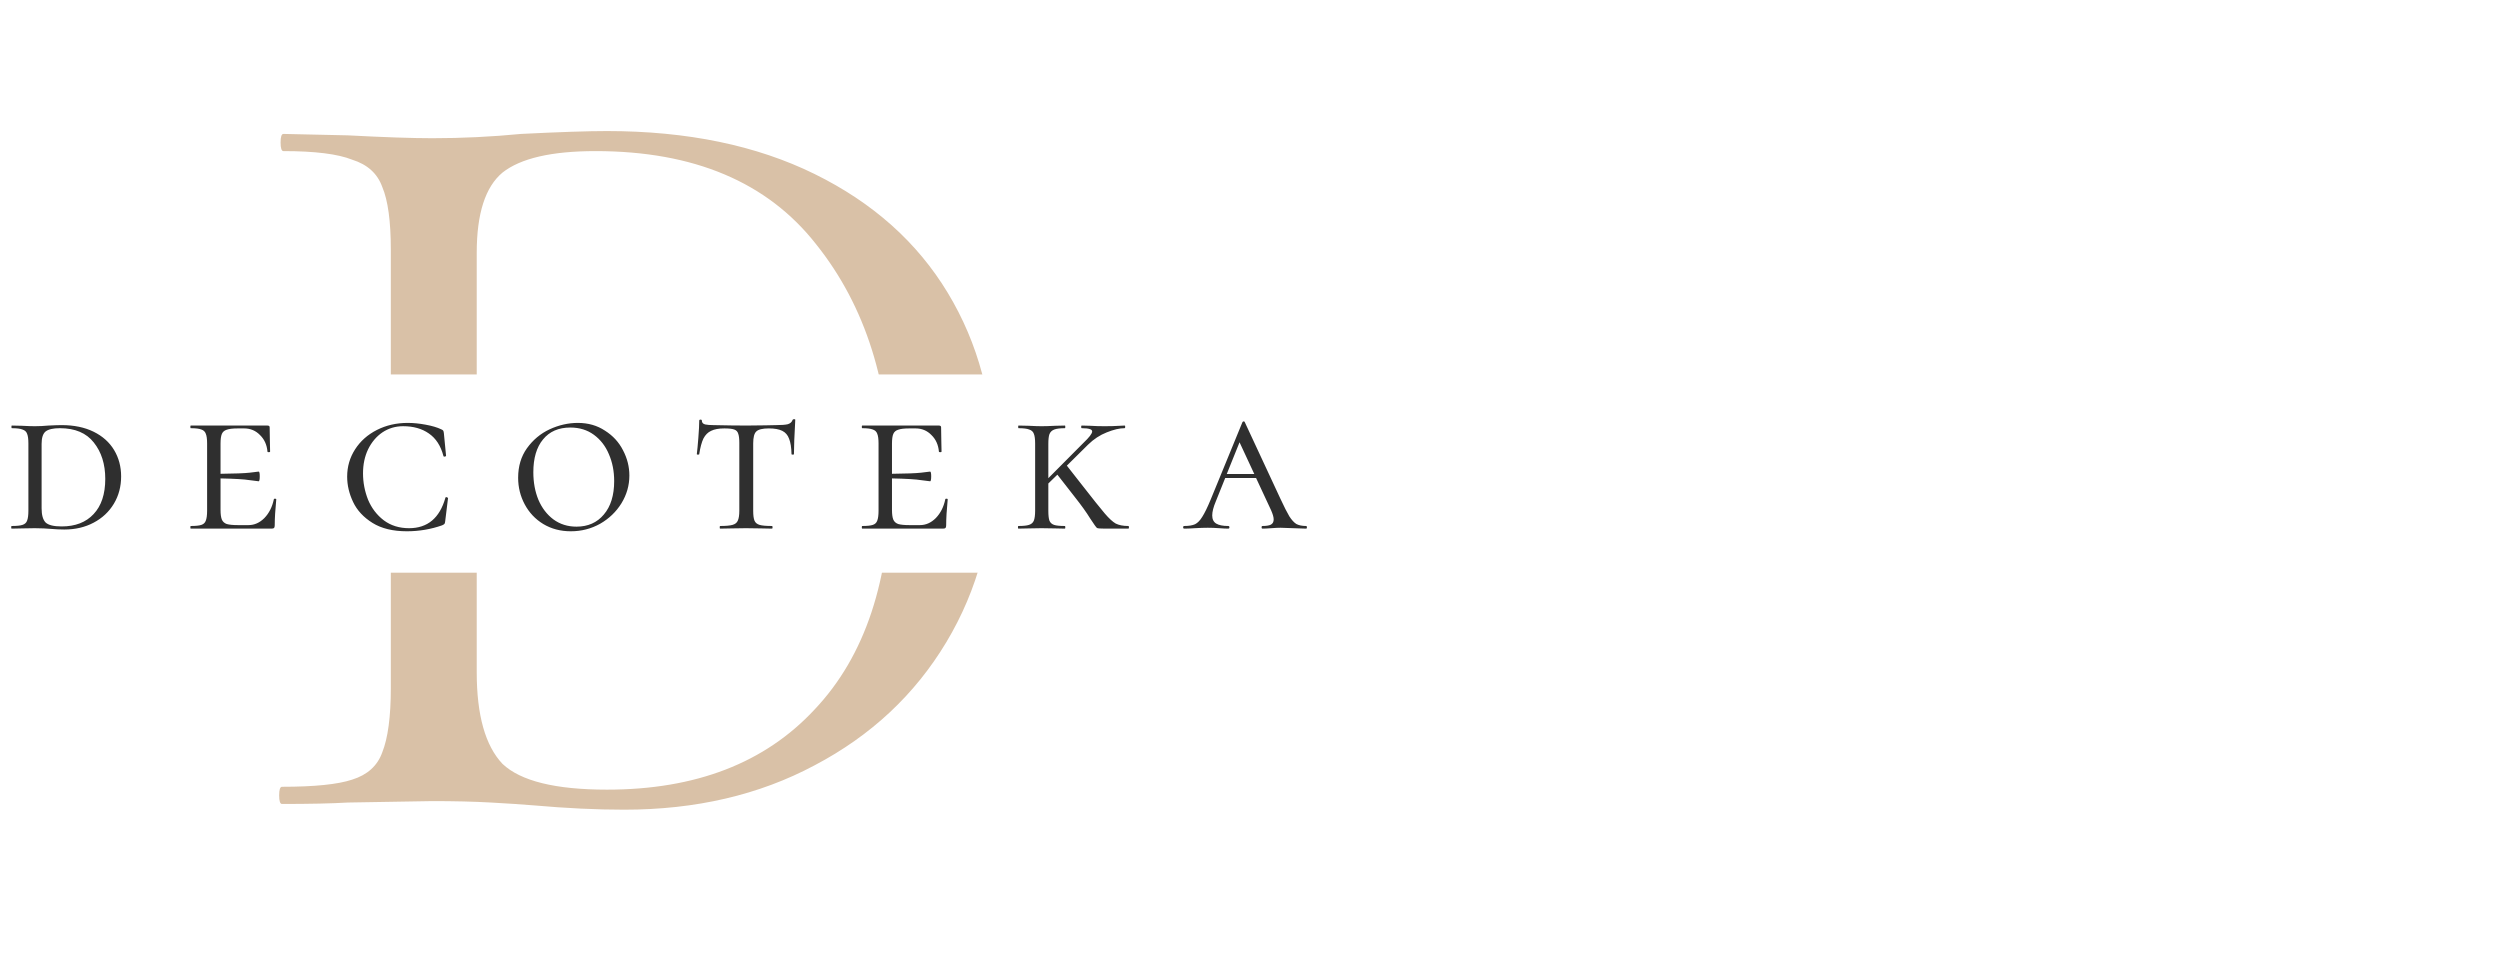
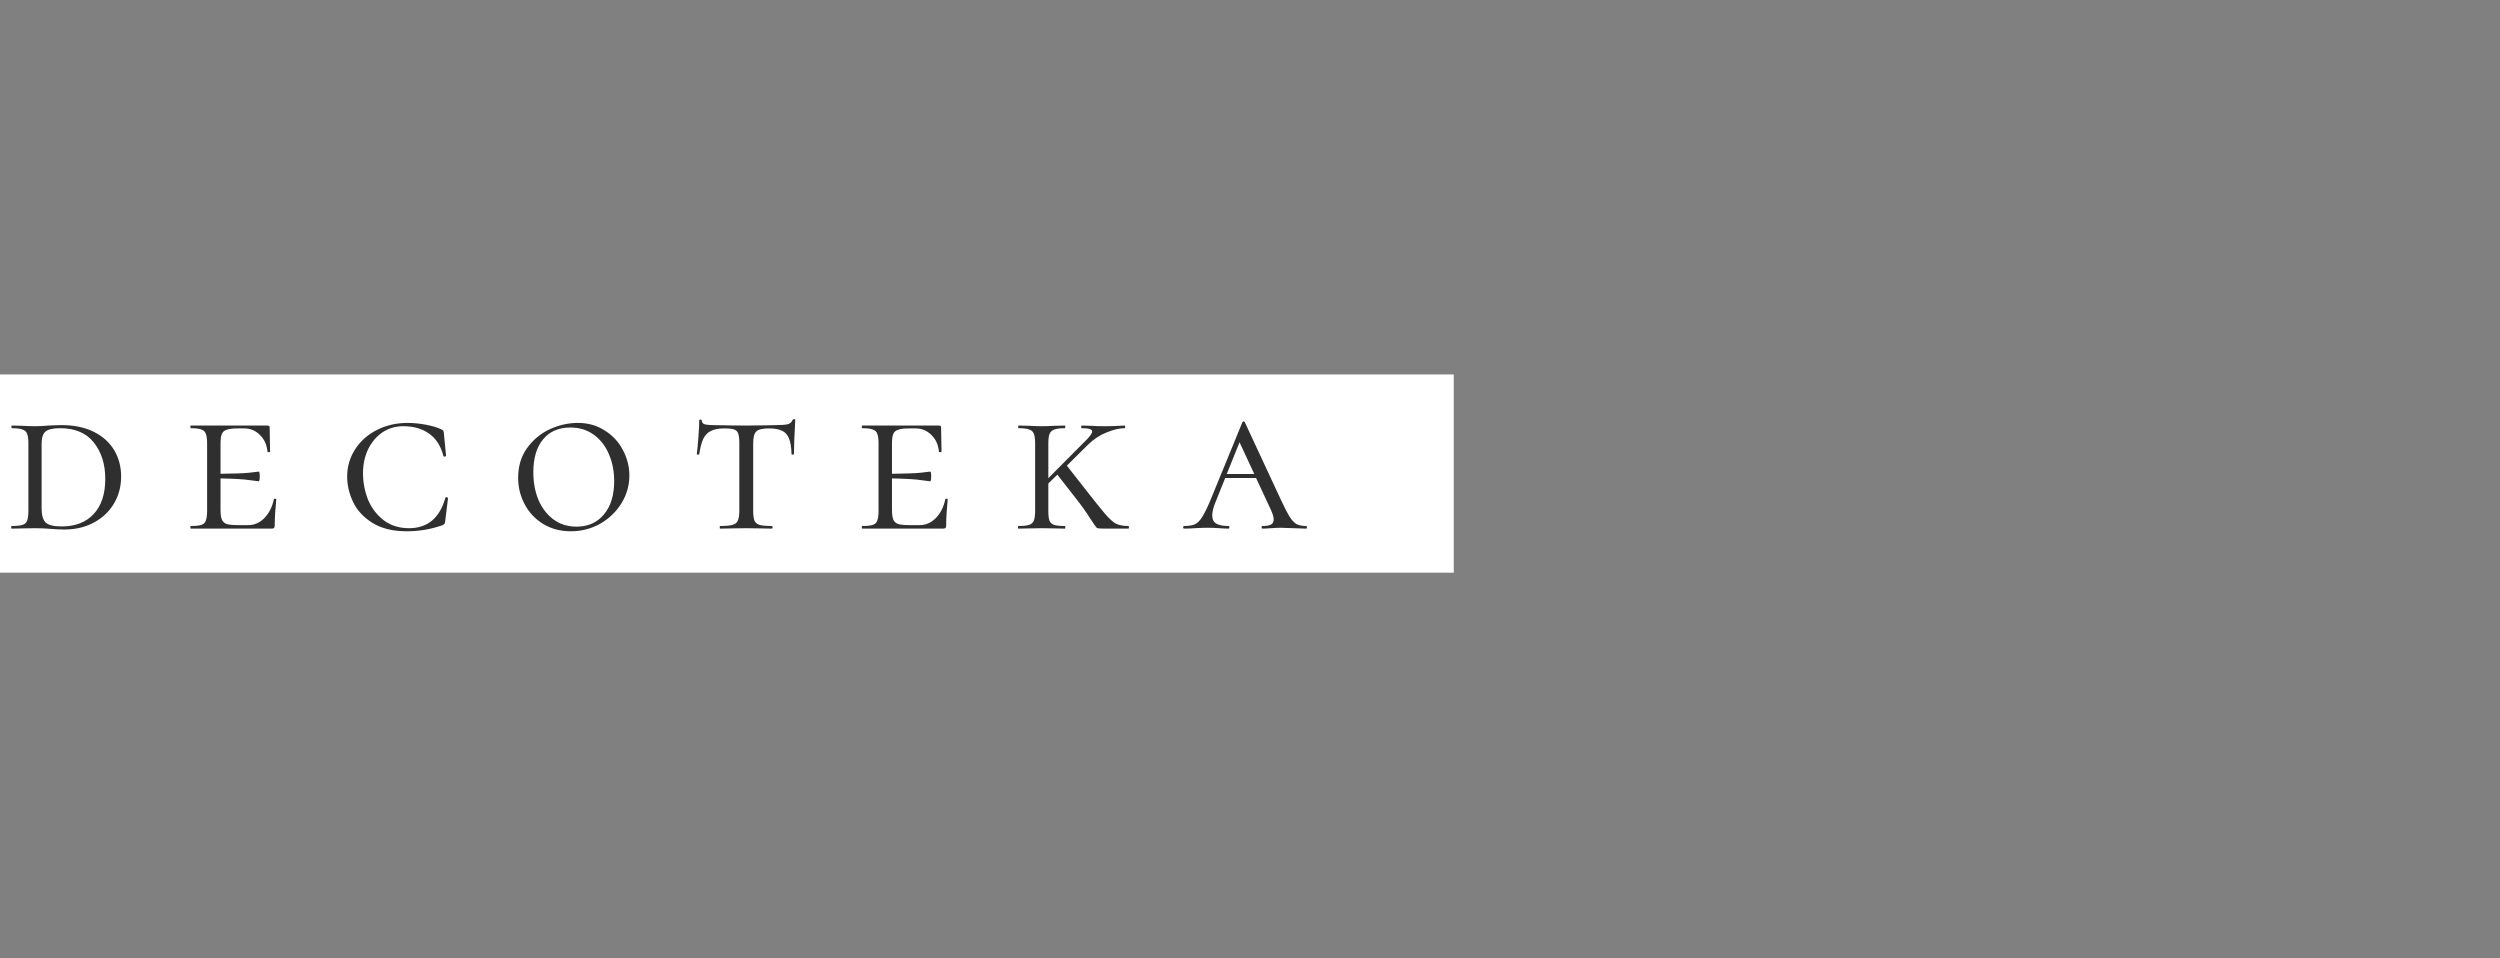
<svg xmlns="http://www.w3.org/2000/svg" width="227" height="87" viewBox="0 0 227 87" fill="none">
  <rect x="0" y="0" width="227" height="87" fill="#808080" stroke="none" />
  <g clip-path="url(#clip0_26_2)">
-     <rect width="227" height="87" fill="white" />
-     <path d="M56.677 73.52C54.163 73.52 51.433 73.39 48.487 73.13C47.447 73.043 46.147 72.957 44.587 72.87C43.027 72.783 41.25 72.74 39.257 72.74L31.587 72.87C30.113 72.957 28.12 73 25.607 73C25.433 73 25.347 72.74 25.347 72.22C25.347 71.7 25.433 71.44 25.607 71.44C28.553 71.44 30.677 71.223 31.977 70.79C33.363 70.357 34.273 69.533 34.707 68.32C35.227 67.02 35.487 65.07 35.487 62.47V22.69C35.487 20.09 35.227 18.183 34.707 16.97C34.273 15.757 33.363 14.933 31.977 14.5C30.677 13.98 28.597 13.72 25.737 13.72C25.563 13.72 25.477 13.46 25.477 12.94C25.477 12.42 25.563 12.16 25.737 12.16L31.587 12.29C34.88 12.463 37.437 12.55 39.257 12.55C41.943 12.55 44.63 12.42 47.317 12.16C50.783 11.987 53.383 11.9 55.117 11.9C62.397 11.9 68.68 13.2 73.967 15.8C79.253 18.4 83.283 21.997 86.057 26.59C88.83 31.183 90.217 36.383 90.217 42.19C90.217 48.17 88.787 53.543 85.927 58.31C83.067 63.077 79.08 66.803 73.967 69.49C68.94 72.177 63.177 73.52 56.677 73.52ZM55.117 71.7C63.177 71.7 69.46 69.273 73.967 64.42C78.56 59.567 80.857 52.633 80.857 43.62C80.857 34.953 78.603 27.803 74.097 22.17C69.677 16.537 63.003 13.72 54.077 13.72C50.09 13.72 47.273 14.37 45.627 15.67C44.067 16.97 43.287 19.397 43.287 22.95V61.04C43.287 64.94 44.067 67.713 45.627 69.36C47.273 70.92 50.437 71.7 55.117 71.7Z" fill="#D9C1A7" />
    <rect x="-12" y="34" width="144" height="18" fill="white" />
    <path d="M5.838 48.08C5.451 48.08 5.031 48.06 4.578 48.02C4.418 48.007 4.218 47.993 3.978 47.98C3.738 47.967 3.464 47.96 3.158 47.96L1.978 47.98C1.751 47.993 1.444 48 1.058 48C1.031 48 1.018 47.96 1.018 47.88C1.018 47.8 1.031 47.76 1.058 47.76C1.511 47.76 1.838 47.727 2.038 47.66C2.251 47.593 2.391 47.467 2.458 47.28C2.538 47.08 2.578 46.78 2.578 46.38V40.26C2.578 39.86 2.538 39.567 2.458 39.38C2.391 39.193 2.251 39.067 2.038 39C1.838 38.92 1.518 38.88 1.078 38.88C1.051 38.88 1.038 38.84 1.038 38.76C1.038 38.68 1.051 38.64 1.078 38.64L1.978 38.66C2.484 38.687 2.878 38.7 3.158 38.7C3.571 38.7 3.984 38.68 4.398 38.64C4.931 38.613 5.331 38.6 5.598 38.6C6.718 38.6 7.684 38.8 8.498 39.2C9.311 39.6 9.931 40.153 10.358 40.86C10.784 41.567 10.998 42.367 10.998 43.26C10.998 44.18 10.778 45.007 10.338 45.74C9.898 46.473 9.284 47.047 8.498 47.46C7.724 47.873 6.838 48.08 5.838 48.08ZM5.598 47.8C6.838 47.8 7.804 47.427 8.498 46.68C9.204 45.933 9.558 44.867 9.558 43.48C9.558 42.147 9.211 41.047 8.518 40.18C7.838 39.313 6.811 38.88 5.438 38.88C4.824 38.88 4.391 38.98 4.138 39.18C3.898 39.38 3.778 39.753 3.778 40.3V46.16C3.778 46.76 3.898 47.187 4.138 47.44C4.391 47.68 4.878 47.8 5.598 47.8ZM24.865 45.34C24.865 45.3 24.898 45.28 24.965 45.28C25.045 45.28 25.085 45.3 25.085 45.34C24.992 46.3 24.945 47.087 24.945 47.7C24.945 47.807 24.925 47.887 24.885 47.94C24.845 47.98 24.765 48 24.645 48H17.325C17.298 48 17.285 47.96 17.285 47.88C17.285 47.8 17.298 47.76 17.325 47.76C17.765 47.76 18.085 47.727 18.285 47.66C18.485 47.593 18.618 47.467 18.685 47.28C18.765 47.08 18.805 46.78 18.805 46.38V40.26C18.805 39.86 18.765 39.567 18.685 39.38C18.618 39.193 18.485 39.067 18.285 39C18.085 38.92 17.765 38.88 17.325 38.88C17.298 38.88 17.285 38.84 17.285 38.76C17.285 38.68 17.298 38.64 17.325 38.64H24.285C24.418 38.64 24.485 38.693 24.485 38.8L24.505 40.04C24.518 40.293 24.525 40.613 24.525 41C24.525 41.04 24.485 41.06 24.405 41.06C24.325 41.06 24.285 41.04 24.285 41C24.232 40.387 24.005 39.887 23.605 39.5C23.218 39.1 22.738 38.9 22.165 38.9H21.605C21.138 38.9 20.798 38.94 20.585 39.02C20.372 39.087 20.225 39.213 20.145 39.4C20.065 39.587 20.025 39.88 20.025 40.28V43.02C21.318 43.007 22.198 42.973 22.665 42.92C23.145 42.853 23.418 42.82 23.485 42.82C23.552 42.82 23.585 42.96 23.585 43.24C23.585 43.547 23.552 43.7 23.485 43.7C23.432 43.7 23.165 43.667 22.685 43.6C22.205 43.52 21.318 43.467 20.025 43.44V46.3C20.025 46.687 20.065 46.98 20.145 47.18C20.225 47.367 20.372 47.5 20.585 47.58C20.812 47.647 21.152 47.68 21.605 47.68H22.565C23.098 47.68 23.578 47.467 24.005 47.04C24.432 46.6 24.718 46.033 24.865 45.34ZM37.022 38.4C37.529 38.4 38.069 38.453 38.642 38.56C39.229 38.667 39.702 38.807 40.062 38.98C40.156 39.02 40.216 39.06 40.242 39.1C40.269 39.14 40.289 39.213 40.302 39.32L40.502 41.38C40.502 41.42 40.462 41.447 40.382 41.46C40.316 41.473 40.276 41.453 40.262 41.4C40.022 40.48 39.582 39.8 38.942 39.36C38.316 38.92 37.536 38.7 36.602 38.7C35.909 38.7 35.282 38.887 34.722 39.26C34.176 39.633 33.742 40.147 33.422 40.8C33.116 41.44 32.962 42.167 32.962 42.98C32.962 43.807 33.116 44.607 33.422 45.38C33.742 46.14 34.216 46.76 34.842 47.24C35.482 47.72 36.249 47.96 37.142 47.96C38.822 47.96 39.922 47.04 40.442 45.2C40.442 45.16 40.476 45.14 40.542 45.14C40.569 45.14 40.596 45.153 40.622 45.18C40.662 45.193 40.682 45.207 40.682 45.22L40.422 47.34C40.409 47.447 40.389 47.52 40.362 47.56C40.336 47.6 40.262 47.647 40.142 47.7C39.116 48.06 38.049 48.24 36.942 48.24C35.676 48.24 34.636 47.987 33.822 47.48C33.009 46.973 32.422 46.34 32.062 45.58C31.702 44.82 31.522 44.053 31.522 43.28C31.522 42.373 31.762 41.547 32.242 40.8C32.722 40.053 33.382 39.467 34.222 39.04C35.062 38.613 35.996 38.4 37.022 38.4ZM51.827 48.24C50.894 48.24 50.061 48.02 49.327 47.58C48.607 47.14 48.047 46.547 47.647 45.8C47.247 45.053 47.047 44.247 47.047 43.38C47.047 42.34 47.314 41.447 47.847 40.7C48.394 39.94 49.081 39.367 49.907 38.98C50.747 38.593 51.601 38.4 52.467 38.4C53.401 38.4 54.221 38.633 54.927 39.1C55.647 39.553 56.194 40.147 56.567 40.88C56.954 41.613 57.147 42.38 57.147 43.18C57.147 44.073 56.907 44.913 56.427 45.7C55.947 46.473 55.301 47.093 54.487 47.56C53.674 48.013 52.787 48.24 51.827 48.24ZM52.347 47.82C53.387 47.82 54.214 47.453 54.827 46.72C55.454 45.987 55.767 44.973 55.767 43.68C55.767 42.787 55.607 41.973 55.287 41.24C54.981 40.507 54.527 39.92 53.927 39.48C53.327 39.04 52.614 38.82 51.787 38.82C50.721 38.82 49.894 39.18 49.307 39.9C48.721 40.607 48.427 41.6 48.427 42.88C48.427 43.8 48.581 44.633 48.887 45.38C49.207 46.127 49.661 46.72 50.247 47.16C50.847 47.6 51.547 47.82 52.347 47.82ZM65.77 38.9C65.264 38.9 64.864 38.973 64.57 39.12C64.277 39.253 64.044 39.487 63.87 39.82C63.71 40.153 63.584 40.627 63.49 41.24C63.49 41.267 63.45 41.28 63.37 41.28C63.304 41.28 63.27 41.267 63.27 41.24C63.31 40.933 63.357 40.44 63.41 39.76C63.464 39.08 63.49 38.56 63.49 38.2C63.49 38.133 63.53 38.1 63.61 38.1C63.69 38.1 63.73 38.133 63.73 38.2C63.73 38.373 63.83 38.487 64.03 38.54C64.23 38.58 64.477 38.6 64.77 38.6C65.944 38.627 66.95 38.64 67.79 38.64L69.53 38.62C69.77 38.607 70.084 38.6 70.47 38.6C70.95 38.6 71.304 38.573 71.53 38.52C71.757 38.453 71.904 38.32 71.97 38.12C71.997 38.08 72.044 38.06 72.11 38.06C72.177 38.06 72.21 38.08 72.21 38.12C72.13 39.56 72.09 40.6 72.09 41.24C72.09 41.267 72.05 41.28 71.97 41.28C71.904 41.28 71.87 41.267 71.87 41.24C71.857 40.64 71.784 40.173 71.65 39.84C71.53 39.507 71.324 39.267 71.03 39.12C70.737 38.973 70.33 38.9 69.81 38.9C69.237 38.9 68.857 38.993 68.67 39.18C68.484 39.353 68.39 39.713 68.39 40.26V46.38C68.39 46.793 68.43 47.093 68.51 47.28C68.59 47.467 68.744 47.593 68.97 47.66C69.197 47.727 69.57 47.76 70.09 47.76C70.13 47.76 70.15 47.8 70.15 47.88C70.15 47.96 70.13 48 70.09 48C69.677 48 69.357 47.993 69.13 47.98L67.73 47.96L66.39 47.98C66.15 47.993 65.817 48 65.39 48C65.364 48 65.35 47.96 65.35 47.88C65.35 47.8 65.364 47.76 65.39 47.76C65.897 47.76 66.27 47.727 66.51 47.66C66.75 47.593 66.91 47.467 66.99 47.28C67.084 47.08 67.13 46.78 67.13 46.38V40.22C67.13 39.833 67.097 39.553 67.03 39.38C66.977 39.193 66.857 39.067 66.67 39C66.484 38.933 66.184 38.9 65.77 38.9ZM85.832 45.34C85.832 45.3 85.865 45.28 85.932 45.28C86.012 45.28 86.052 45.3 86.052 45.34C85.959 46.3 85.912 47.087 85.912 47.7C85.912 47.807 85.892 47.887 85.852 47.94C85.812 47.98 85.732 48 85.612 48H78.292C78.266 48 78.252 47.96 78.252 47.88C78.252 47.8 78.266 47.76 78.292 47.76C78.732 47.76 79.052 47.727 79.252 47.66C79.452 47.593 79.585 47.467 79.652 47.28C79.732 47.08 79.772 46.78 79.772 46.38V40.26C79.772 39.86 79.732 39.567 79.652 39.38C79.585 39.193 79.452 39.067 79.252 39C79.052 38.92 78.732 38.88 78.292 38.88C78.266 38.88 78.252 38.84 78.252 38.76C78.252 38.68 78.266 38.64 78.292 38.64H85.252C85.385 38.64 85.452 38.693 85.452 38.8L85.472 40.04C85.486 40.293 85.492 40.613 85.492 41C85.492 41.04 85.452 41.06 85.372 41.06C85.292 41.06 85.252 41.04 85.252 41C85.199 40.387 84.972 39.887 84.572 39.5C84.186 39.1 83.706 38.9 83.132 38.9H82.572C82.106 38.9 81.766 38.94 81.552 39.02C81.339 39.087 81.192 39.213 81.112 39.4C81.032 39.587 80.992 39.88 80.992 40.28V43.02C82.285 43.007 83.165 42.973 83.632 42.92C84.112 42.853 84.385 42.82 84.452 42.82C84.519 42.82 84.552 42.96 84.552 43.24C84.552 43.547 84.519 43.7 84.452 43.7C84.399 43.7 84.132 43.667 83.652 43.6C83.172 43.52 82.285 43.467 80.992 43.44V46.3C80.992 46.687 81.032 46.98 81.112 47.18C81.192 47.367 81.339 47.5 81.552 47.58C81.779 47.647 82.119 47.68 82.572 47.68H83.532C84.066 47.68 84.546 47.467 84.972 47.04C85.399 46.6 85.686 46.033 85.832 45.34ZM102.45 47.76C102.49 47.76 102.51 47.8 102.51 47.88C102.51 47.96 102.49 48 102.45 48H100.35C99.923 48 99.676 47.98 99.609 47.94C99.543 47.9 99.336 47.613 98.99 47.08C98.656 46.533 98.183 45.873 97.57 45.1L96.01 43.1L95.189 43.9V46.38C95.189 46.793 95.223 47.093 95.29 47.28C95.37 47.467 95.51 47.593 95.71 47.66C95.909 47.727 96.236 47.76 96.689 47.76C96.716 47.76 96.73 47.8 96.73 47.88C96.73 47.96 96.716 48 96.689 48C96.316 48 96.023 47.993 95.809 47.98L94.57 47.96L93.389 47.98C93.163 47.993 92.856 48 92.469 48C92.443 48 92.43 47.96 92.43 47.88C92.43 47.8 92.443 47.76 92.469 47.76C92.909 47.76 93.23 47.727 93.43 47.66C93.643 47.593 93.79 47.467 93.87 47.28C93.95 47.08 93.99 46.78 93.99 46.38V40.26C93.99 39.86 93.95 39.567 93.87 39.38C93.803 39.193 93.663 39.067 93.45 39C93.249 38.92 92.93 38.88 92.49 38.88C92.463 38.88 92.45 38.84 92.45 38.76C92.45 38.68 92.463 38.64 92.49 38.64L93.389 38.66C93.896 38.687 94.29 38.7 94.57 38.7C94.903 38.7 95.323 38.687 95.829 38.66L96.689 38.64C96.716 38.64 96.73 38.68 96.73 38.76C96.73 38.84 96.716 38.88 96.689 38.88C96.263 38.88 95.943 38.92 95.73 39C95.516 39.08 95.37 39.22 95.29 39.42C95.223 39.607 95.189 39.9 95.189 40.3V43.42L98.37 40.22C98.903 39.713 99.169 39.367 99.169 39.18C99.169 39.073 99.096 39 98.95 38.96C98.803 38.907 98.563 38.88 98.23 38.88C98.189 38.88 98.169 38.84 98.169 38.76C98.169 38.68 98.189 38.64 98.23 38.64L98.969 38.66C99.396 38.687 99.836 38.7 100.29 38.7C100.823 38.7 101.29 38.687 101.69 38.66C101.81 38.647 101.95 38.64 102.11 38.64C102.15 38.64 102.17 38.68 102.17 38.76C102.17 38.84 102.15 38.88 102.11 38.88C101.656 38.88 101.116 39.007 100.49 39.26C99.876 39.5 99.309 39.873 98.79 40.38L96.87 42.28L98.249 44.04C99.236 45.307 99.923 46.167 100.31 46.62C100.696 47.073 101.03 47.38 101.31 47.54C101.603 47.687 101.983 47.76 102.45 47.76ZM118.59 47.76C118.644 47.76 118.67 47.8 118.67 47.88C118.67 47.96 118.644 48 118.59 48C118.35 48 117.964 47.987 117.43 47.96C116.897 47.933 116.51 47.92 116.27 47.92C116.057 47.92 115.777 47.933 115.43 47.96C115.084 47.987 114.817 48 114.63 48C114.577 48 114.55 47.96 114.55 47.88C114.55 47.8 114.577 47.76 114.63 47.76C114.977 47.76 115.23 47.72 115.39 47.64C115.564 47.547 115.65 47.387 115.65 47.16C115.65 46.96 115.57 46.68 115.41 46.32L114.05 43.4H111.25L110.39 45.54C110.177 46.047 110.07 46.467 110.07 46.8C110.07 47.147 110.19 47.393 110.43 47.54C110.67 47.687 111.037 47.76 111.53 47.76C111.597 47.76 111.63 47.8 111.63 47.88C111.63 47.96 111.597 48 111.53 48C111.33 48 111.057 47.987 110.71 47.96C110.337 47.933 109.99 47.92 109.67 47.92C109.337 47.92 108.944 47.933 108.49 47.96C108.09 47.987 107.77 48 107.53 48C107.464 48 107.43 47.96 107.43 47.88C107.43 47.8 107.464 47.76 107.53 47.76C107.944 47.76 108.27 47.707 108.51 47.6C108.75 47.48 108.97 47.253 109.17 46.92C109.384 46.587 109.637 46.067 109.93 45.36L112.81 38.34C112.837 38.287 112.877 38.26 112.93 38.26C112.984 38.26 113.017 38.287 113.03 38.34L116.25 45.26C116.597 46.007 116.87 46.547 117.07 46.88C117.284 47.213 117.497 47.447 117.71 47.58C117.937 47.7 118.23 47.76 118.59 47.76ZM111.39 43.04H113.89L112.55 40.16L111.39 43.04Z" fill="#2F2F2F" />
  </g>
  <defs>
    <clipPath id="clip0_26_2">
      <rect width="227" height="87" fill="white" />
    </clipPath>
  </defs>
</svg>